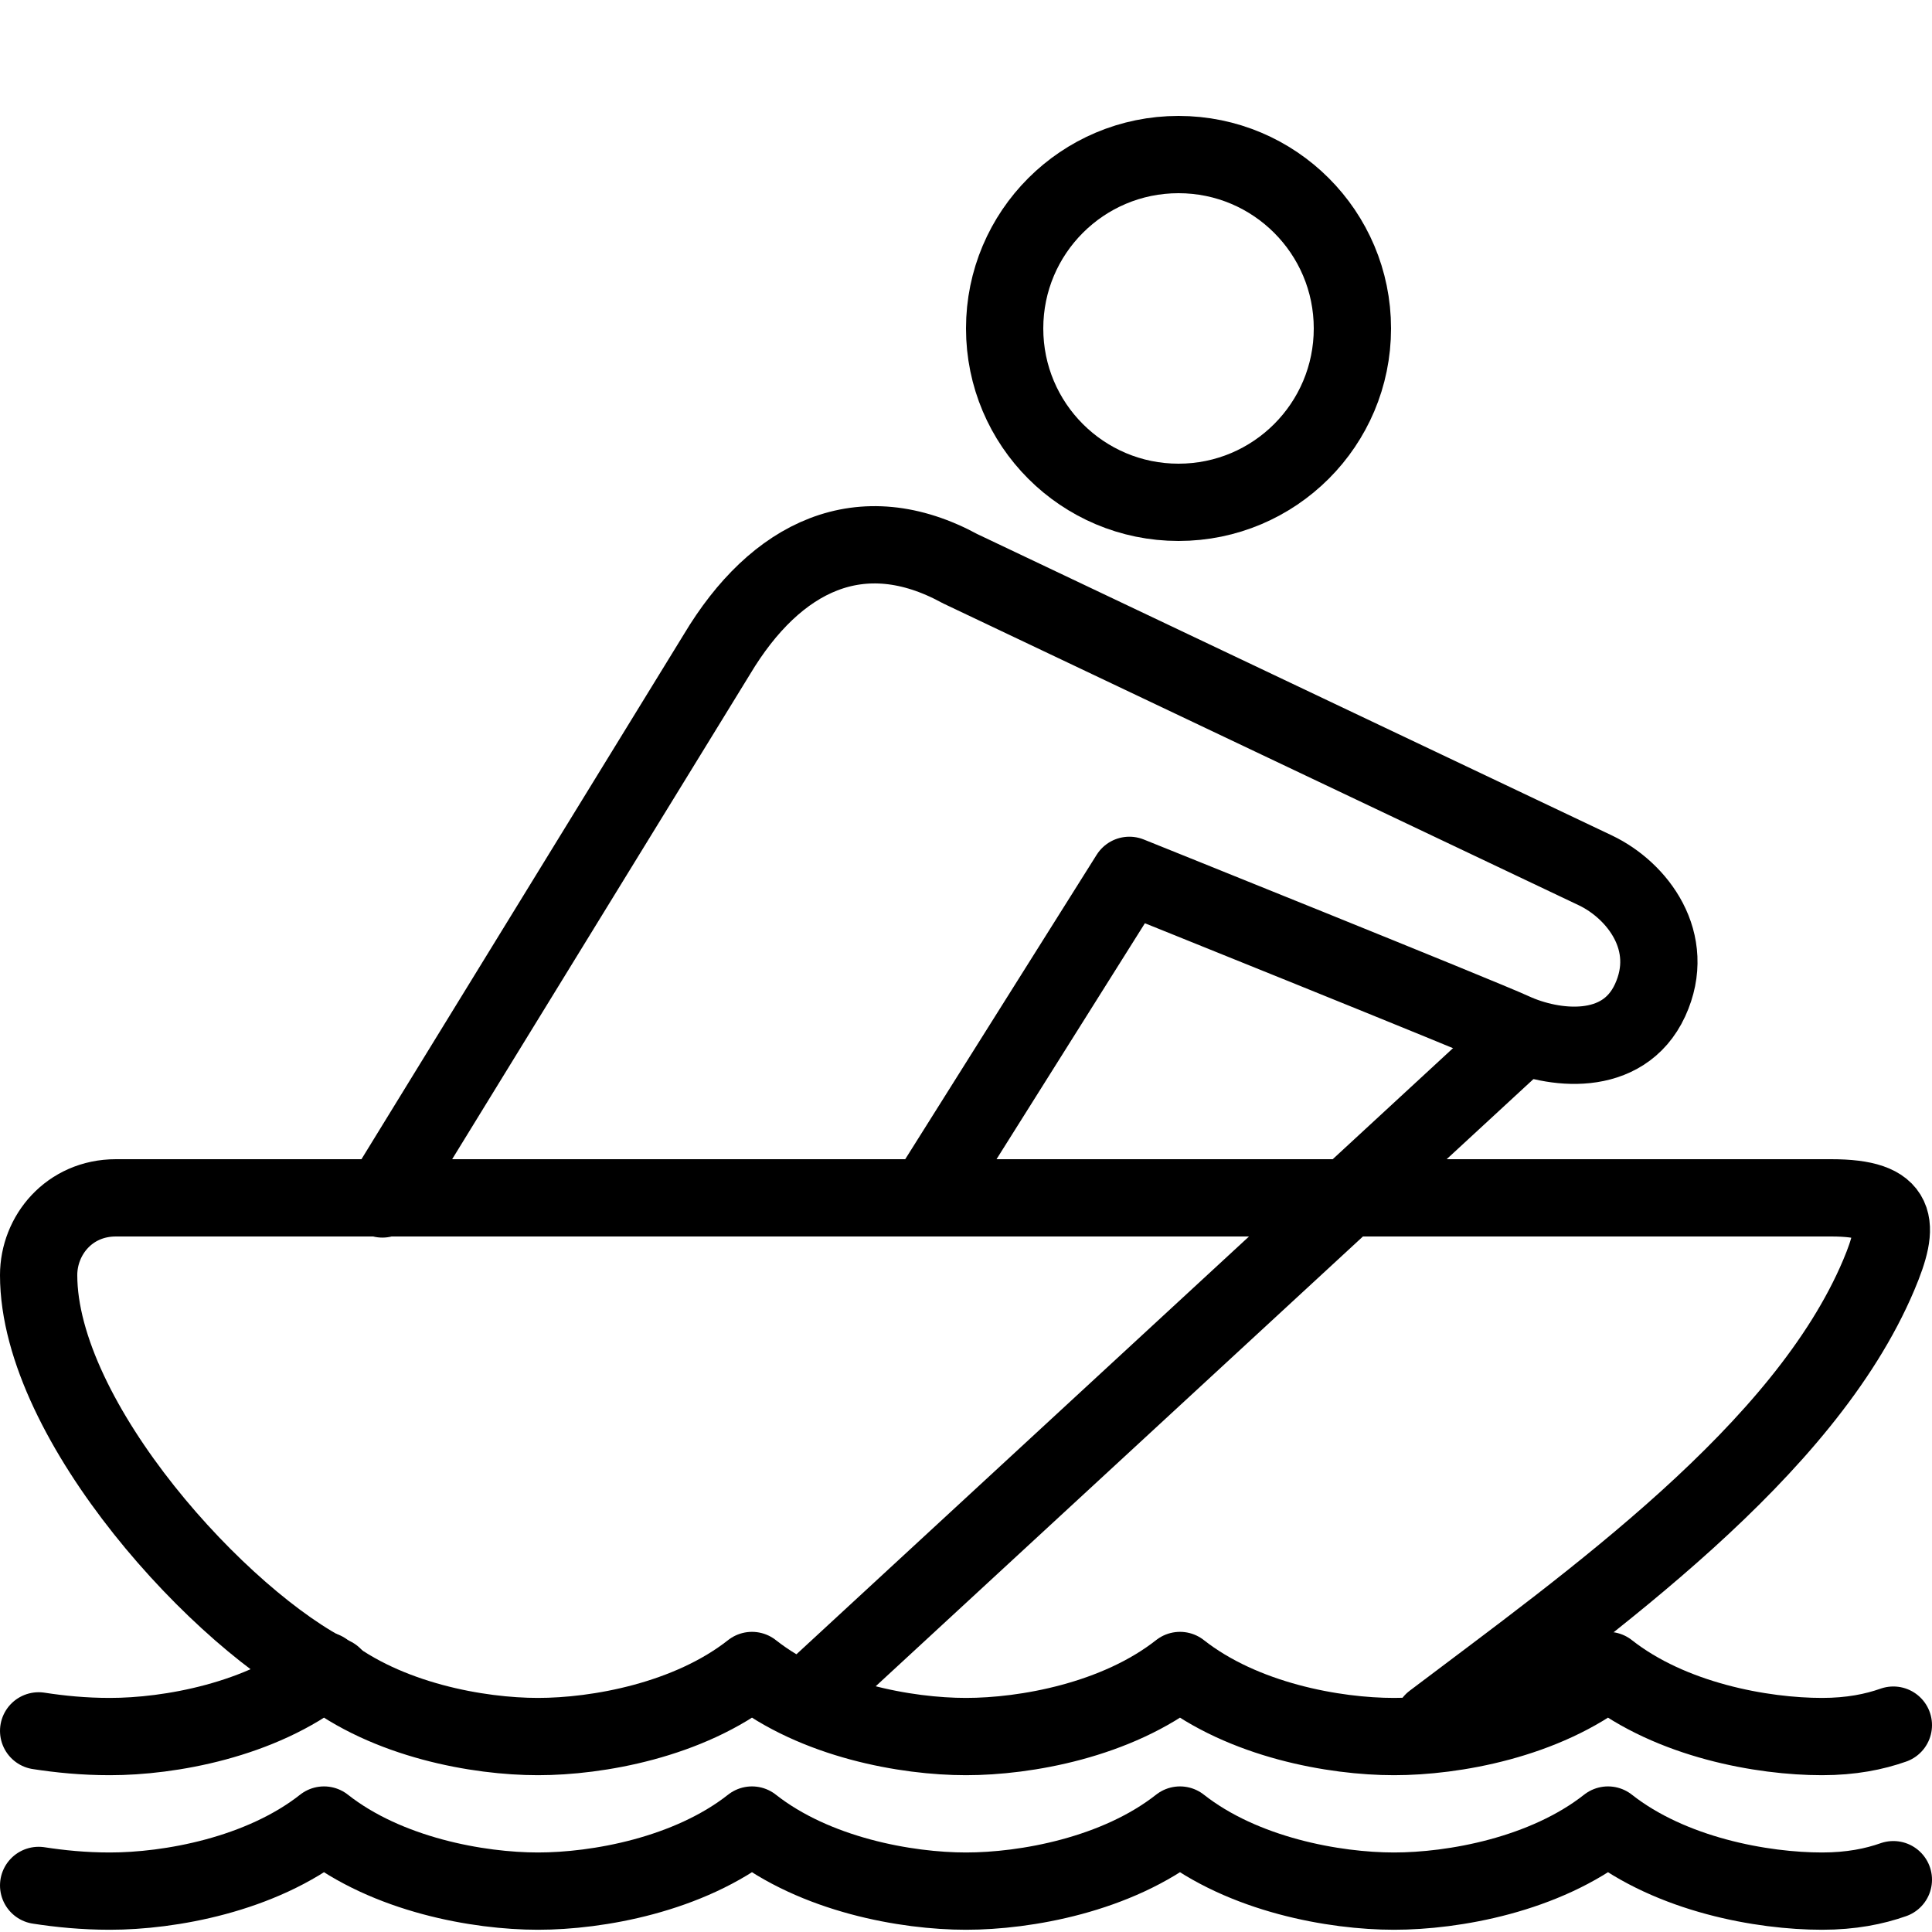
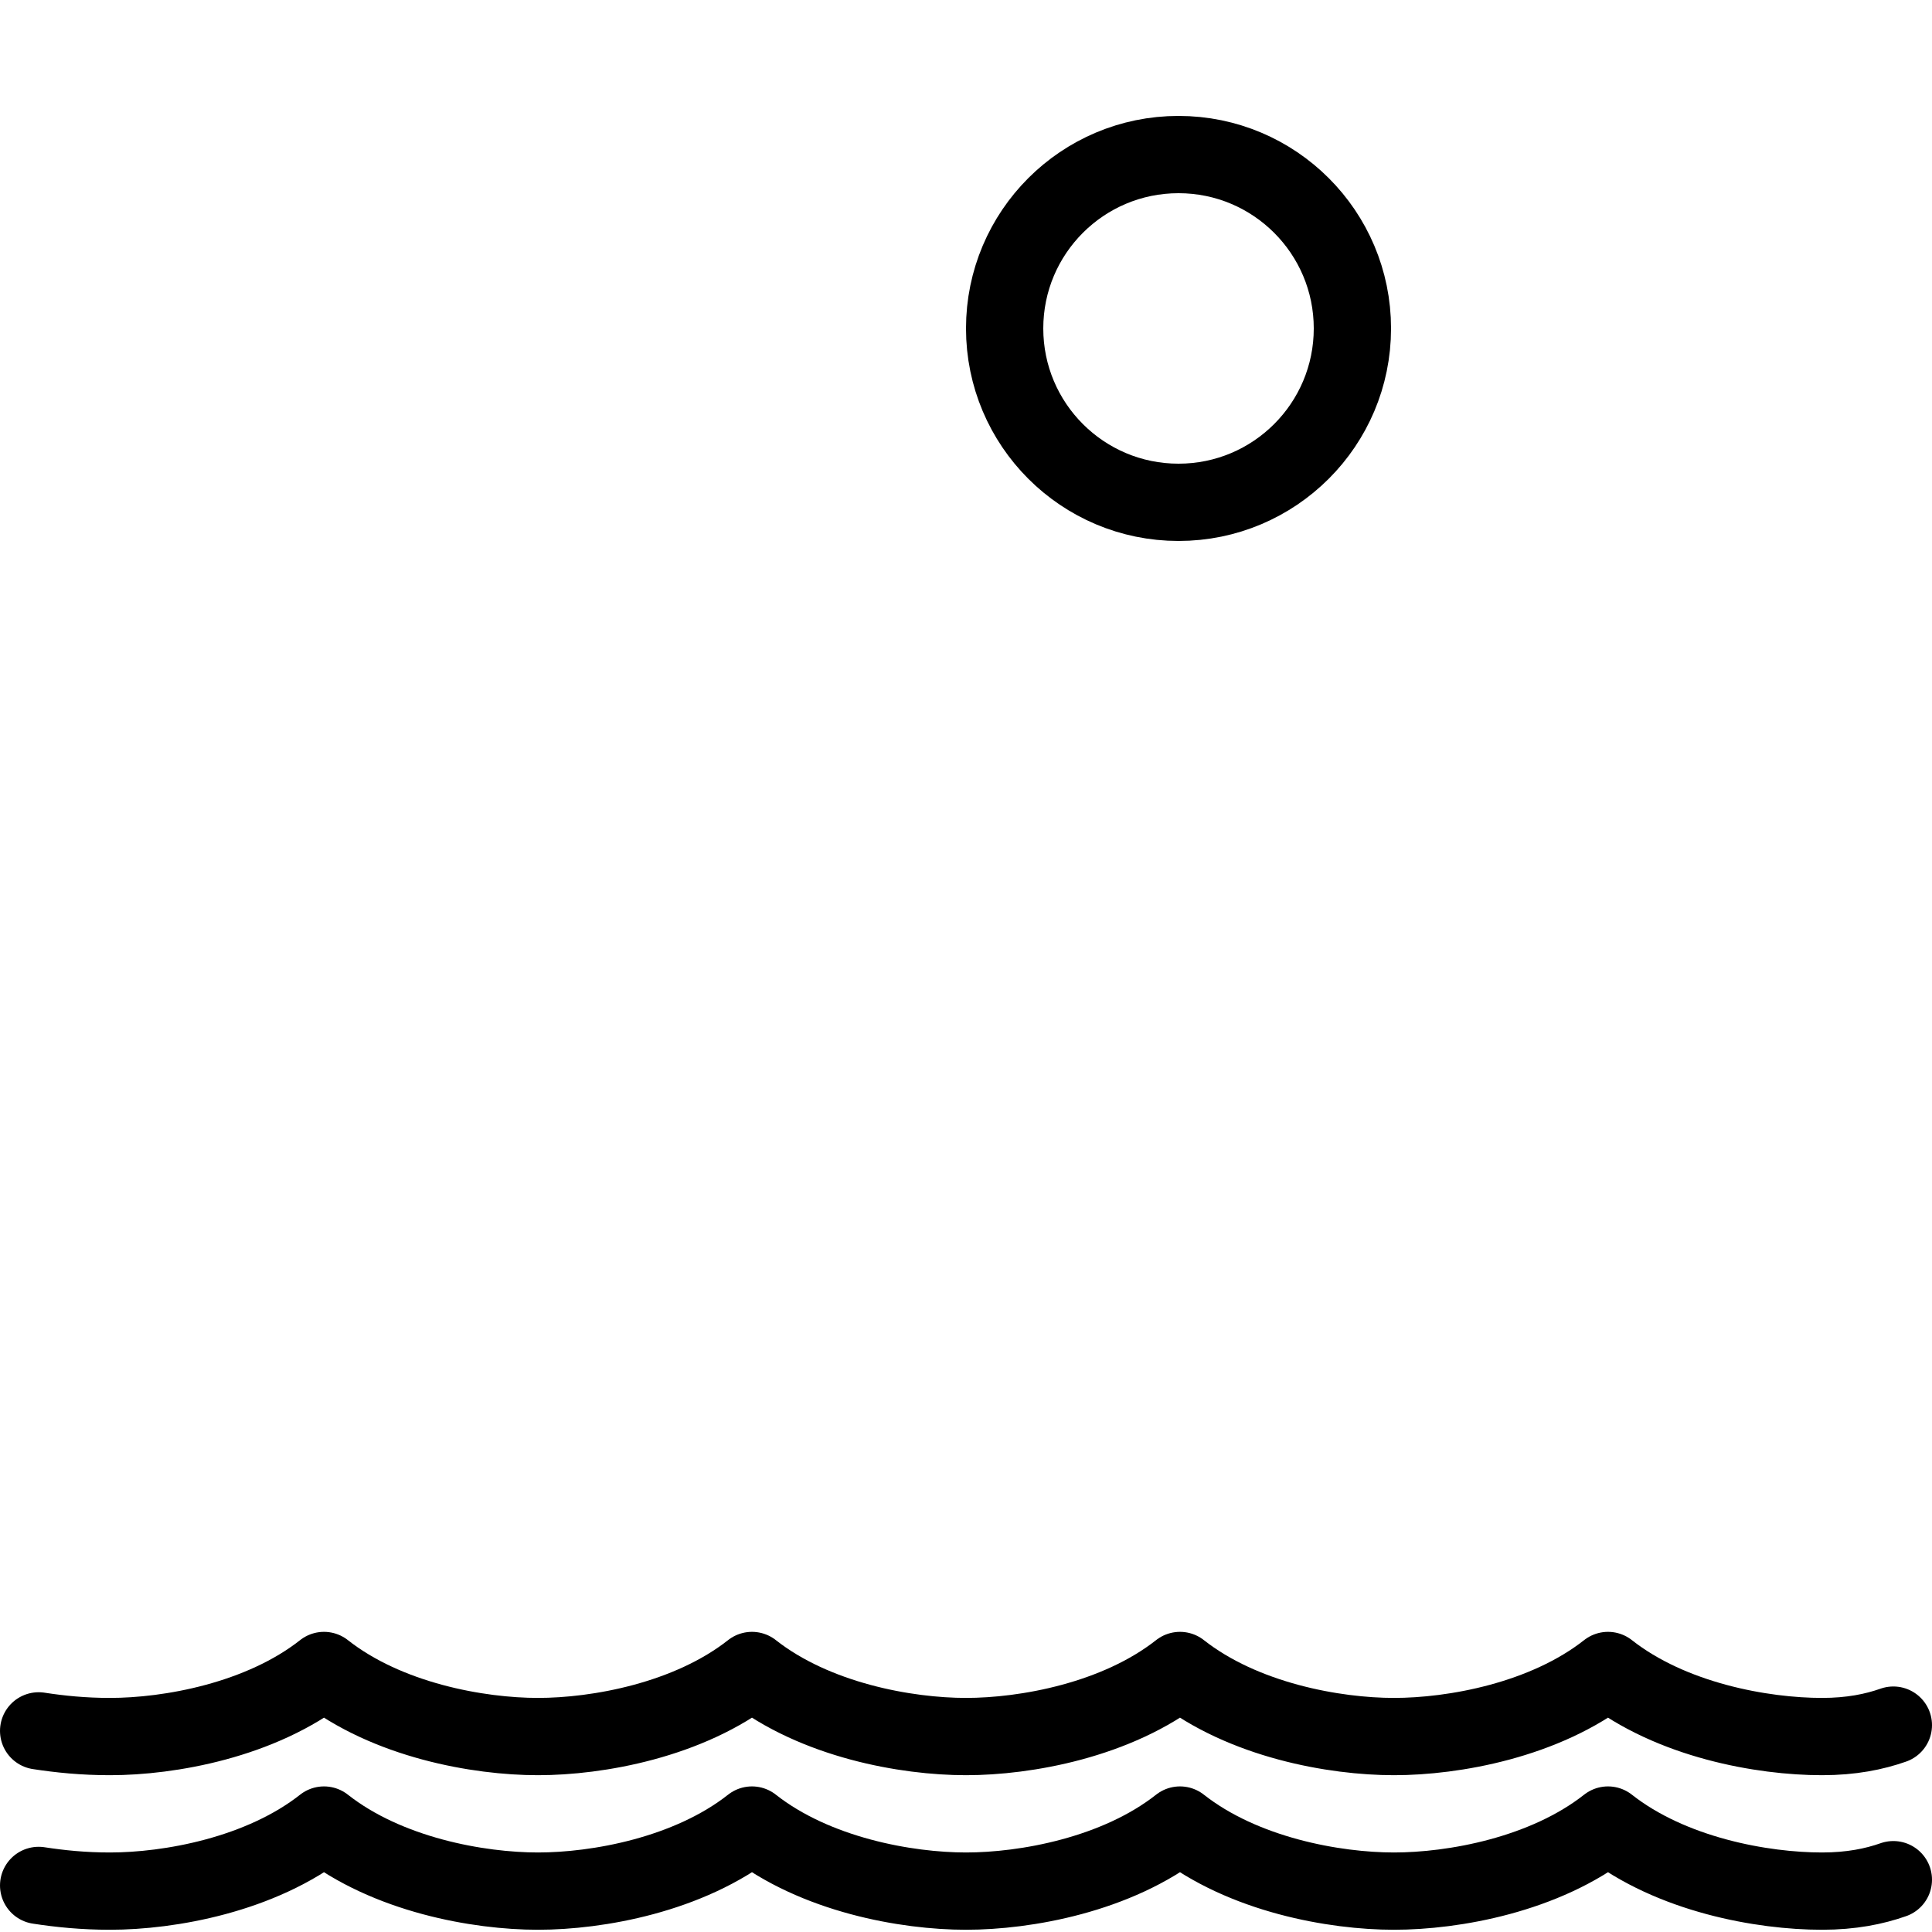
<svg xmlns="http://www.w3.org/2000/svg" enable-background="new 0 0 50 50" height="50px" id="Layer_1" version="1.1" viewBox="0 0 50 50" width="50px" xml:space="preserve">
-   <rect fill="none" height="50" width="50" />
-   <rect fill="none" height="50" width="50" />
  <path d="  M49,44.646c-0.494,0.174-1.091,0.296-1.846,0.296c-1.538,0-3.902-0.42-5.539-1.71c-1.637,1.29-4,1.71-5.538,1.71  s-3.901-0.42-5.539-1.71c-1.637,1.29-4,1.71-5.538,1.71s-3.901-0.42-5.539-1.71c-1.637,1.29-4,1.71-5.538,1.71  s-3.901-0.42-5.538-1.71c-1.637,1.29-4.001,1.71-5.539,1.71c-0.69,0-1.291-0.062-1.846-0.147" fill="none" stroke="#000000" stroke-linecap="round" stroke-linejoin="round" stroke-miterlimit="10" stroke-width="2" />
  <path d="  M49,48.646c-0.494,0.174-1.091,0.296-1.846,0.296c-1.538,0-3.902-0.42-5.539-1.71c-1.637,1.29-4,1.71-5.538,1.71  s-3.901-0.42-5.539-1.71c-1.637,1.29-4,1.71-5.538,1.71s-3.901-0.42-5.539-1.71c-1.637,1.29-4,1.71-5.538,1.71  s-3.901-0.42-5.538-1.71c-1.637,1.29-4.001,1.71-5.539,1.71c-0.69,0-1.291-0.062-1.846-0.147" fill="none" stroke="#000000" stroke-linecap="round" stroke-linejoin="round" stroke-miterlimit="10" stroke-width="2" />
-   <path d="  M37.086,44.553c4.092-3.094,9.604-6.986,11.535-11.553c0.562-1.33,0.547-2-1.232-2H3c-1.208,0-2,0.969-2,2  c0,3.79,4.734,8.961,7.625,10.375" fill="none" stroke="#000000" stroke-linecap="round" stroke-linejoin="round" stroke-miterlimit="10" stroke-width="2" />
  <circle cx="30.5" cy="8.5" fill="none" r="4.5" stroke="#000000" stroke-linecap="round" stroke-linejoin="round" stroke-miterlimit="10" stroke-width="2" />
-   <path d="  M24.184,30.675l5.044-8.021c0,0,9.14,3.675,9.927,4.04c1.022,0.472,2.849,0.708,3.549-0.808c0.699-1.516-0.334-2.845-1.414-3.36  c-0.714-0.34-16.438-7.806-16.438-7.806c-2.565-1.4-4.774-0.335-6.3,2.217L9.896,31.029" fill="none" stroke="#000000" stroke-linecap="round" stroke-linejoin="round" stroke-miterlimit="10" stroke-width="2" />
-   <line fill="none" stroke="#000000" stroke-linecap="round" stroke-linejoin="round" stroke-miterlimit="10" stroke-width="2" x1="20.833" x2="39.388" y1="43.969" y2="26.84" />
</svg>